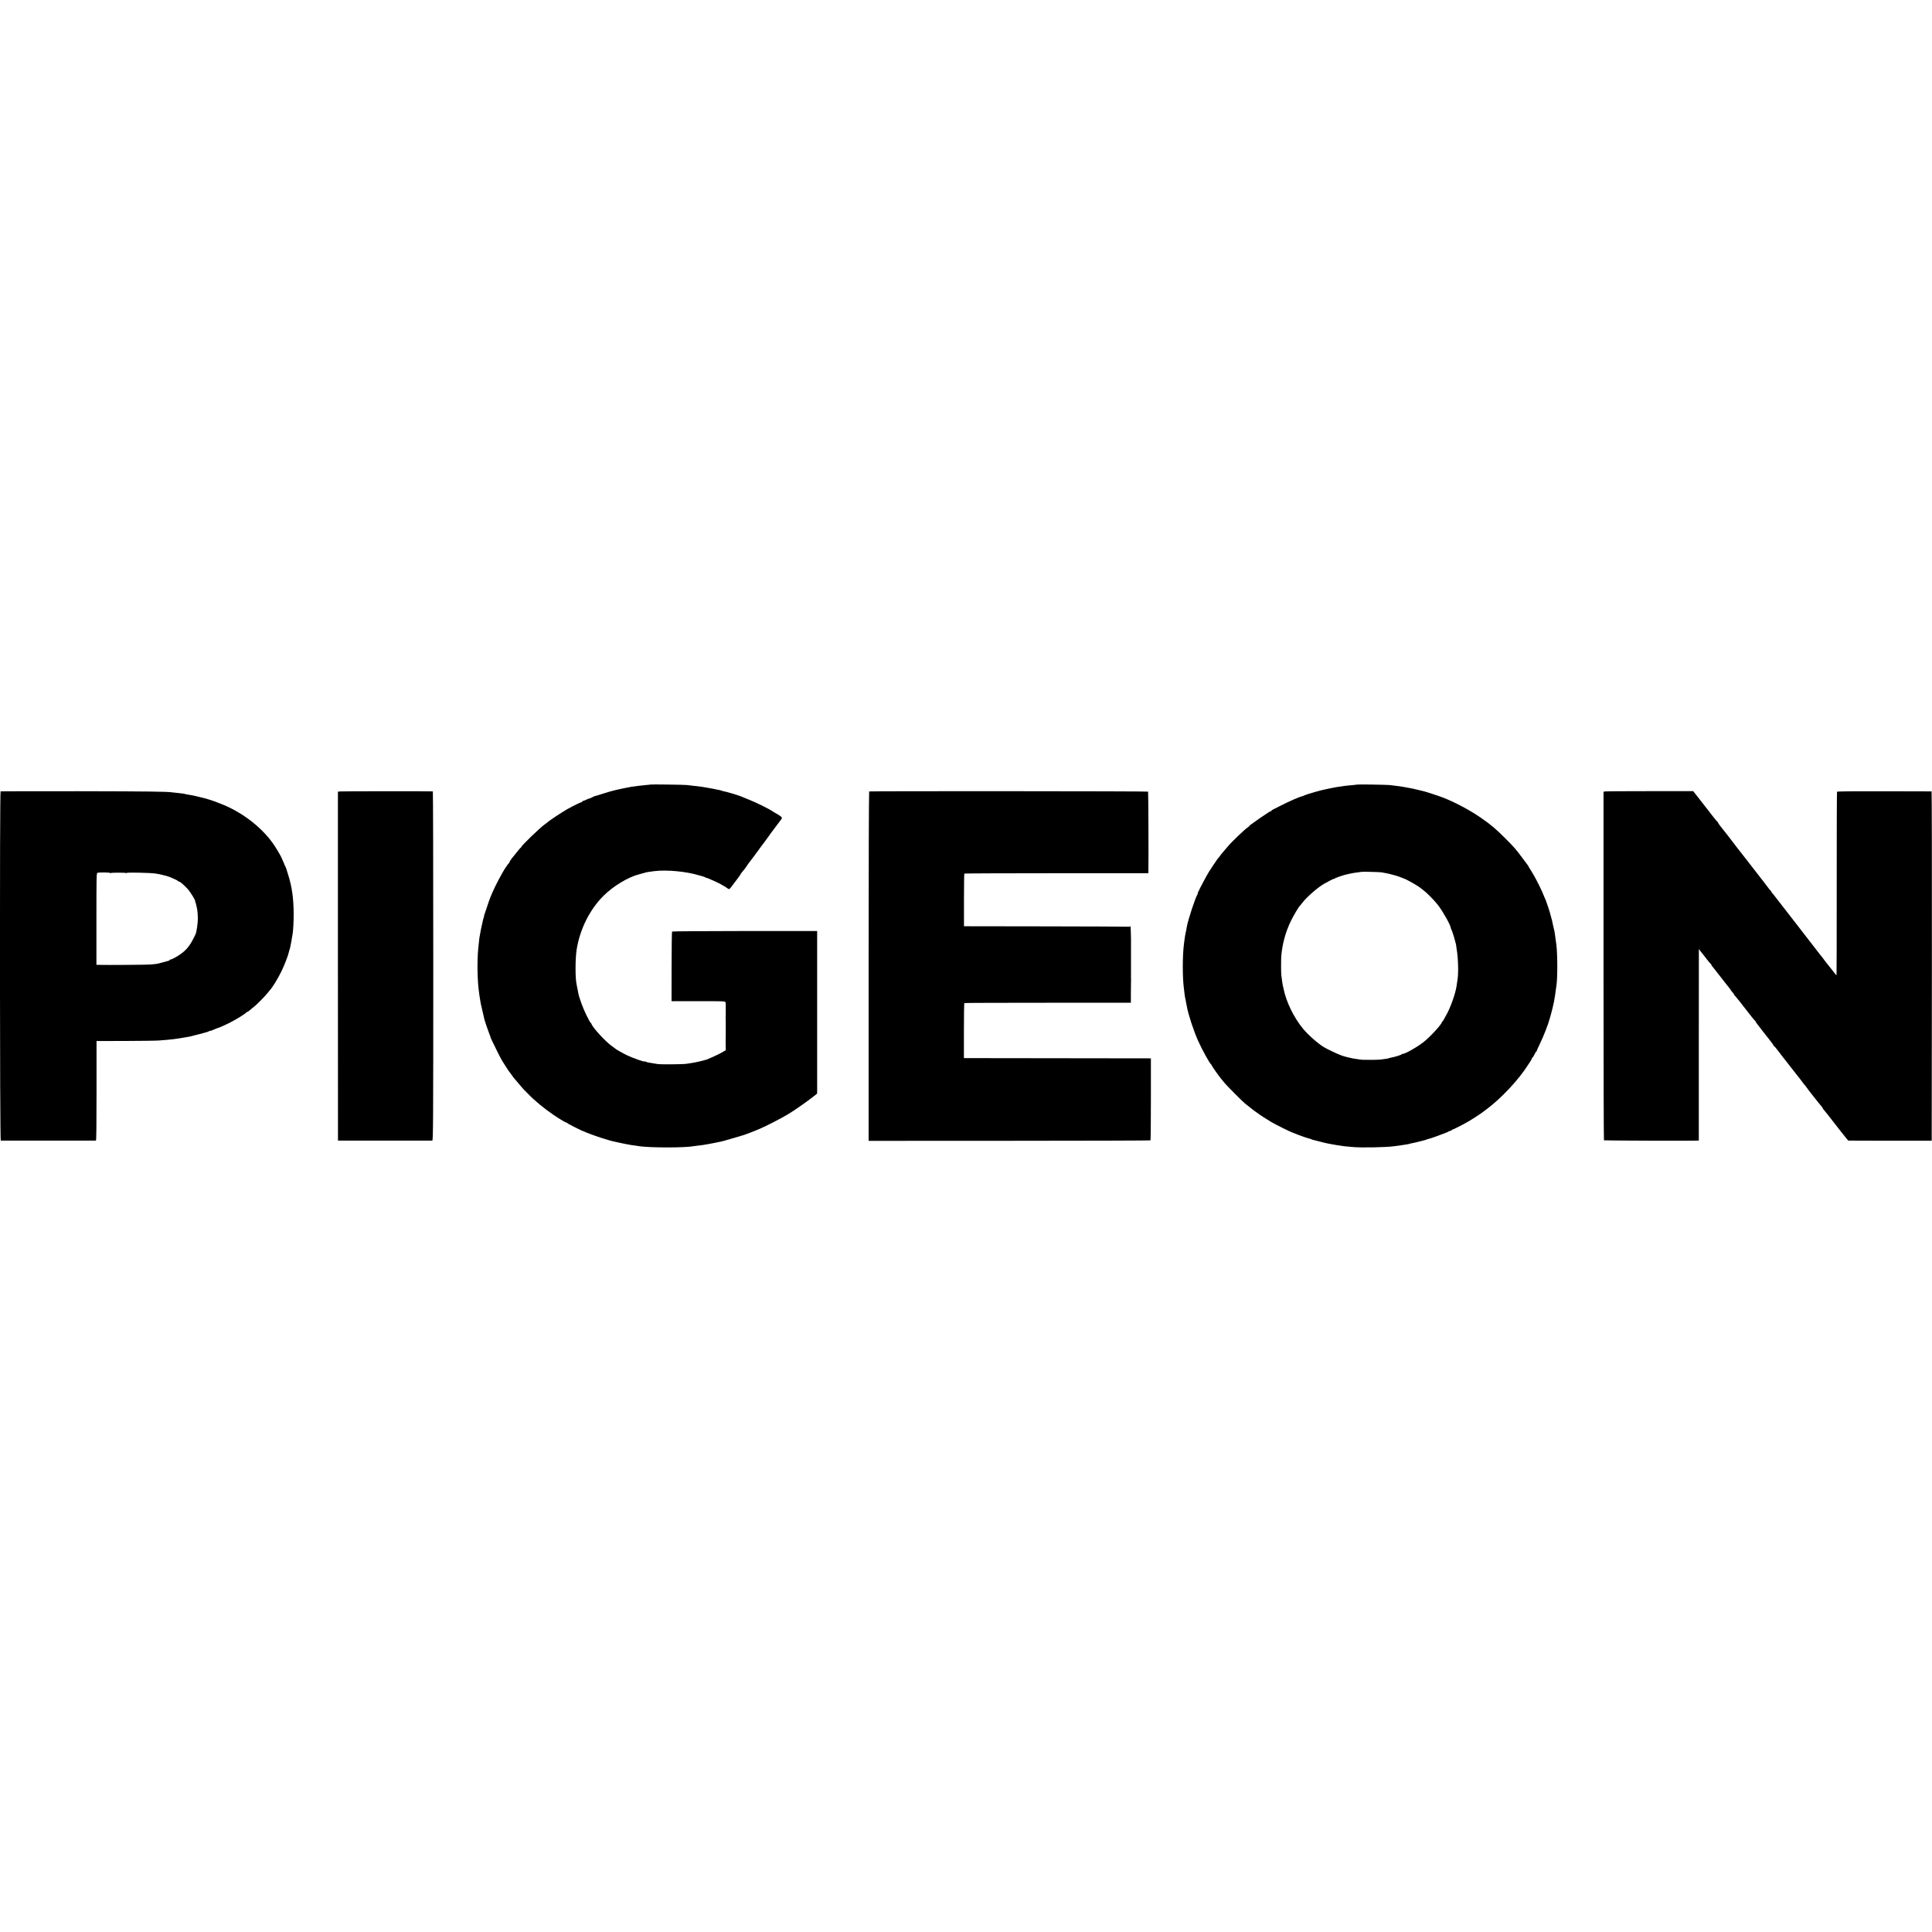
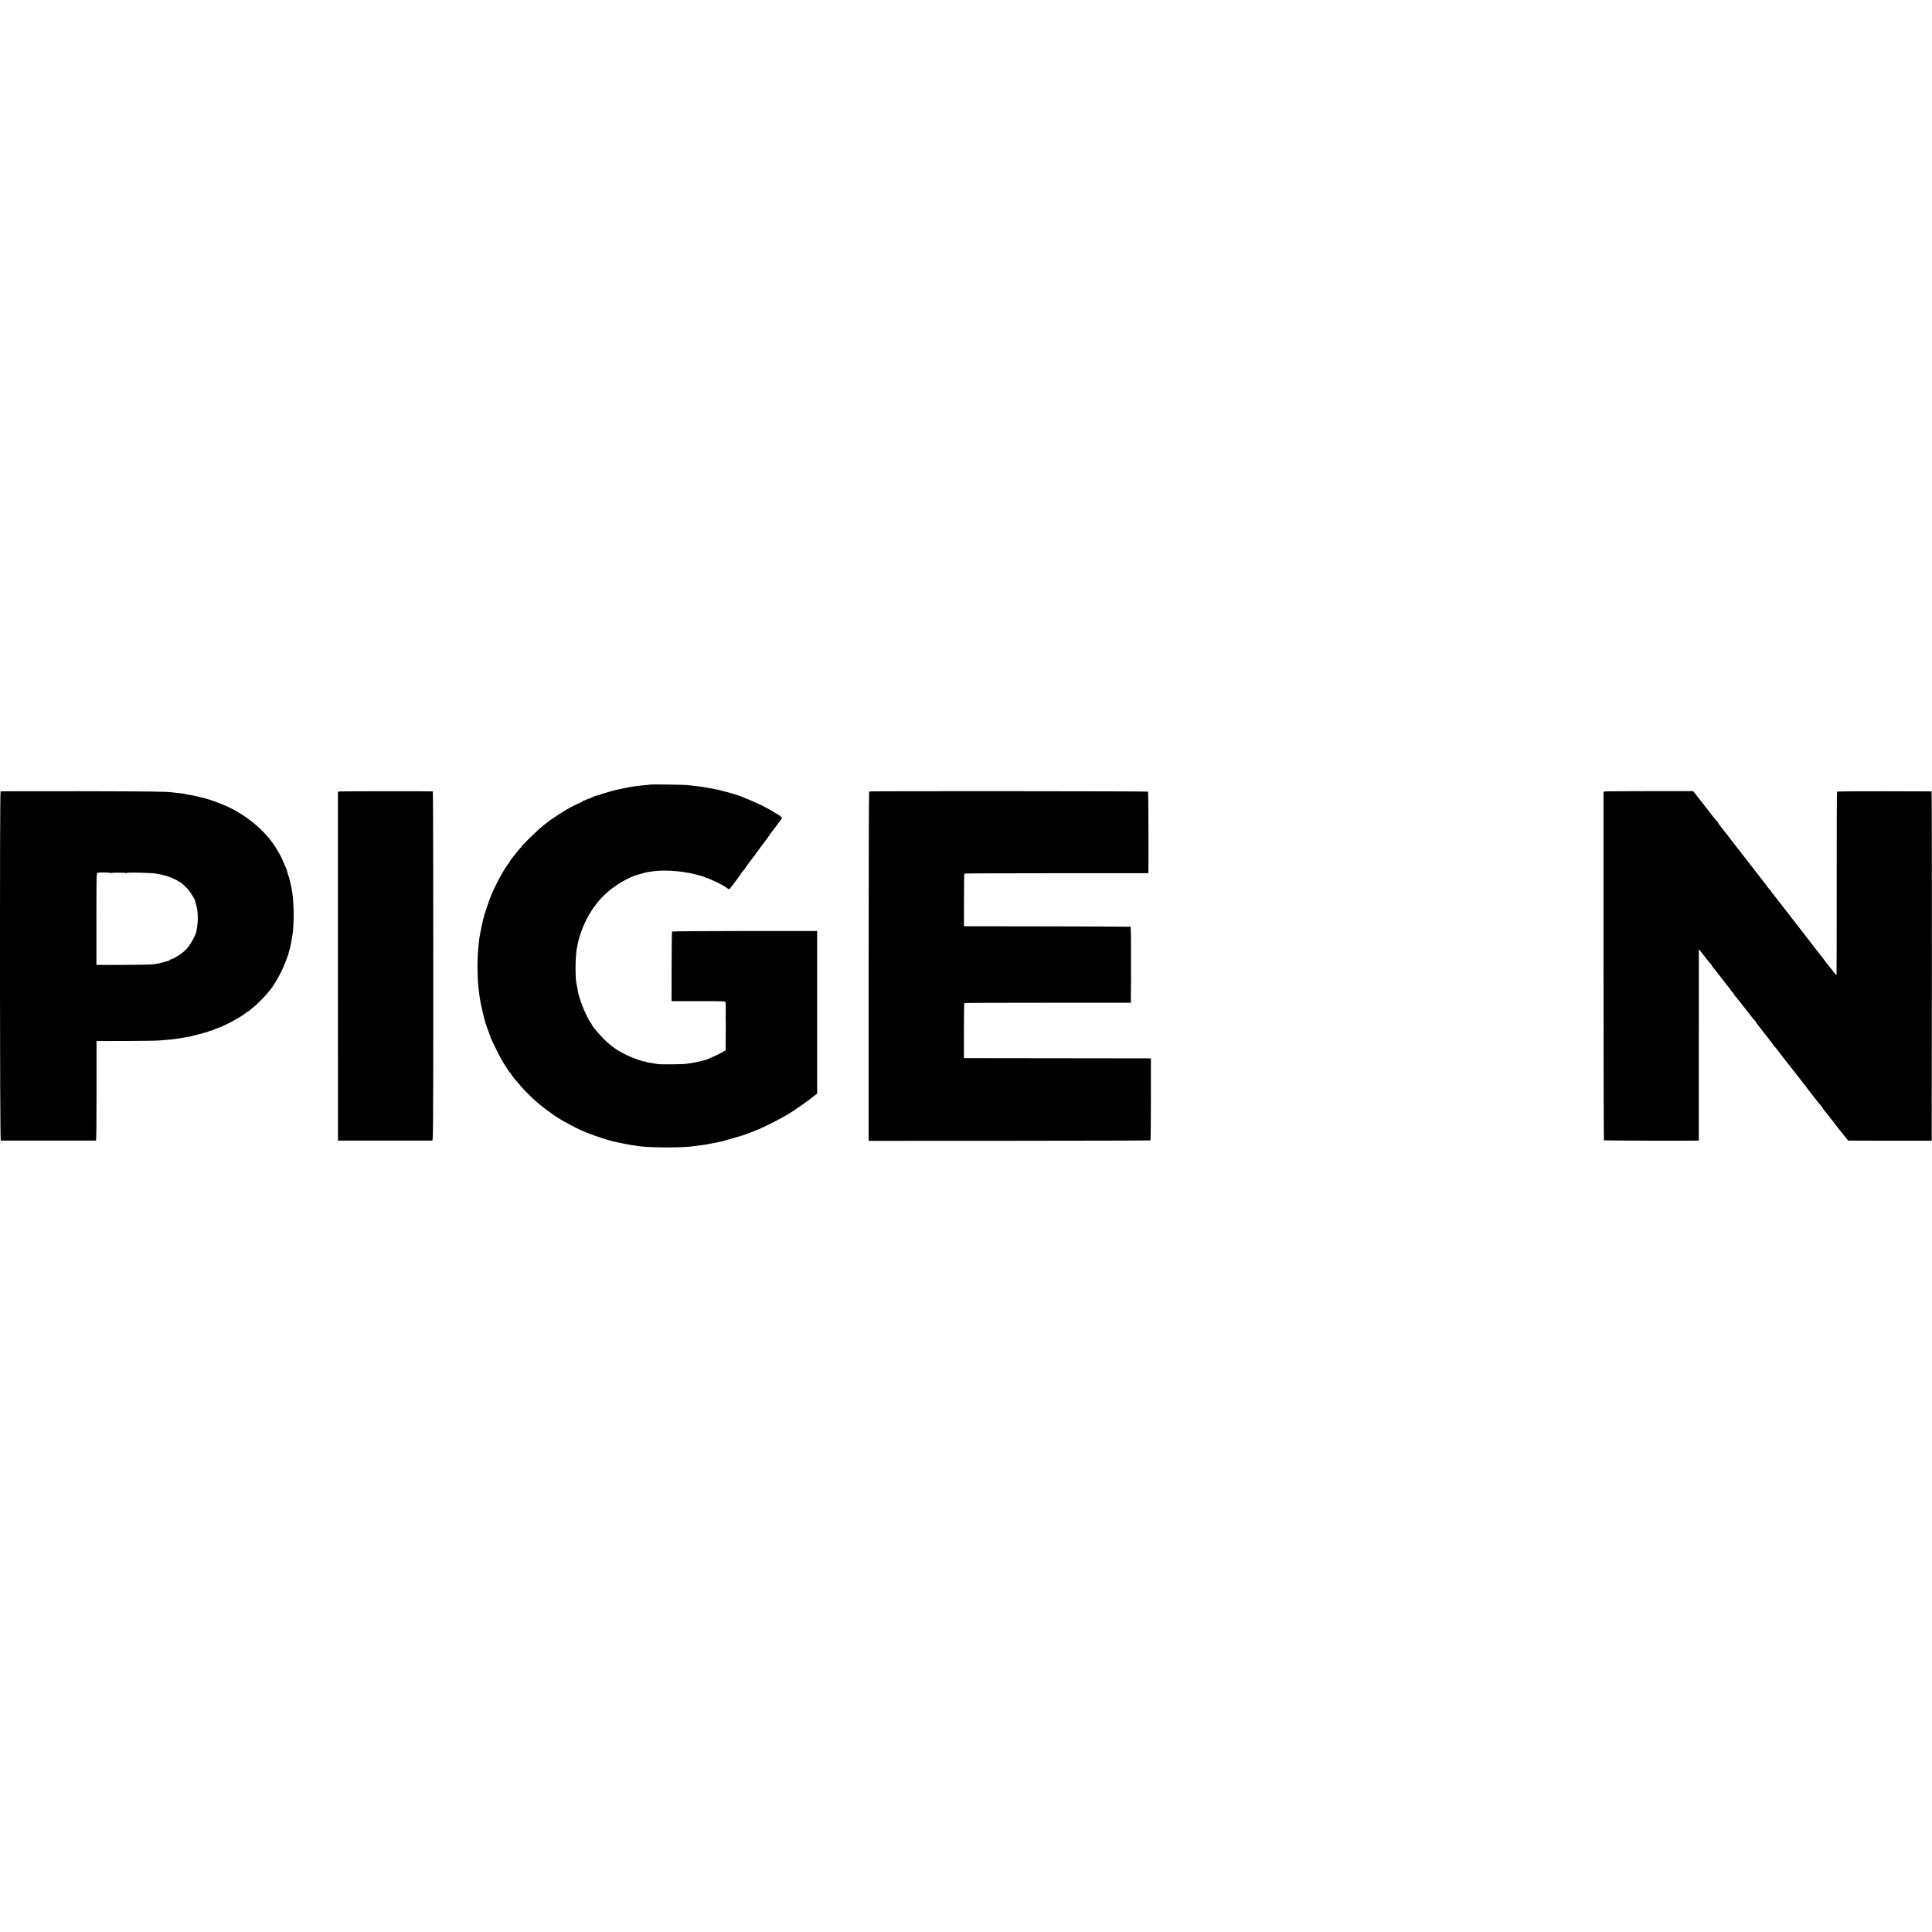
<svg xmlns="http://www.w3.org/2000/svg" version="1.0" width="3232pt" height="3232pt" viewBox="0 0 3232 3232" preserveAspectRatio="xMidYMid meet">
  <g transform="translate(0,3232) scale(0.1,-0.1)" fill="#000000" stroke="none">
    <path d="M10878 19195 c-1 -1 -40 -6 -85 -9 -46 -4 -91 -9 -101 -11 -10 -1 -45 -6 -77 -10 -33 -4 -69 -9 -80 -12 -11 -2 -31 -6 -45 -9 -21 -3 -71 -14 -185 -39 -49 -10 -146 -38 -244 -70 -58 -19 -108 -34 -111 -33 -3 0 -23 -9 -45 -21 -22 -11 -45 -21 -50 -21 -6 0 -30 -9 -53 -20 -22 -11 -46 -20 -52 -20 -5 0 -10 -4 -10 -10 0 -5 -6 -10 -13 -10 -13 0 -136 -60 -242 -119 -58 -32 -286 -182 -312 -205 -20 -17 -36 -31 -59 -46 -78 -54 -394 -359 -394 -380 0 -5 -3 -10 -8 -10 -4 0 -34 -34 -67 -77 -33 -42 -64 -81 -70 -87 -22 -24 -55 -76 -55 -85 0 -5 -4 -11 -9 -13 -8 -3 -69 -93 -97 -143 -67 -119 -89 -161 -123 -230 -72 -149 -104 -230 -145 -360 -16 -49 -34 -101 -39 -115 -6 -14 -10 -28 -9 -32 1 -4 -3 -19 -8 -33 -5 -14 -12 -40 -15 -58 -3 -18 -10 -48 -15 -67 -5 -19 -12 -51 -15 -70 -3 -19 -8 -48 -12 -65 -3 -16 -7 -39 -9 -50 -1 -11 -3 -20 -4 -20 -1 0 -3 -20 -5 -45 -3 -25 -7 -63 -9 -85 -24 -193 -24 -505 -1 -720 6 -59 24 -185 30 -210 1 -5 5 -28 9 -50 4 -22 19 -87 33 -145 14 -58 26 -109 27 -115 5 -26 80 -242 89 -260 6 -11 12 -27 13 -35 3 -17 5 -21 88 -190 66 -136 97 -194 142 -262 67 -105 79 -123 84 -128 4 -3 22 -27 41 -55 18 -27 39 -54 45 -60 6 -5 40 -46 77 -90 37 -44 72 -85 79 -91 7 -6 38 -38 69 -70 108 -113 272 -249 429 -355 110 -75 212 -135 223 -131 4 1 7 -2 7 -6 0 -7 251 -134 270 -137 3 -1 23 -9 45 -19 43 -19 260 -96 285 -101 8 -2 16 -4 18 -5 1 -2 5 -3 10 -4 4 -1 34 -10 67 -20 33 -10 71 -20 85 -22 14 -3 52 -11 85 -19 54 -13 156 -32 210 -41 11 -1 38 -5 60 -8 22 -4 54 -8 70 -11 182 -27 774 -27 910 1 11 2 43 6 70 9 54 5 92 11 170 25 28 5 61 11 75 14 14 2 36 7 50 10 14 3 36 8 50 10 46 8 124 29 270 73 80 24 150 45 155 46 14 4 154 56 190 72 17 7 55 23 85 36 101 43 354 173 463 239 108 65 323 215 429 300 l57 45 1 60 c1 55 1 2444 0 2595 l0 65 -1210 0 c-665 -1 -1213 -4 -1217 -9 -4 -4 -8 -268 -8 -586 l-1 -579 450 0 c428 1 450 0 453 -18 2 -10 4 -25 4 -33 0 -8 0 -46 0 -85 1 -38 1 -79 0 -90 -1 -11 -2 -26 -2 -32 1 -7 1 -21 1 -30 0 -10 1 -38 1 -63 0 -25 1 -52 0 -60 0 -8 0 -55 0 -105 0 -49 0 -99 -1 -110 -1 -11 -1 -26 -1 -32 1 -15 1 -25 1 -105 l1 -57 -72 -42 c-53 -31 -264 -126 -264 -119 0 1 -7 -1 -15 -4 -13 -5 -50 -14 -125 -31 -36 -8 -62 -13 -107 -20 -23 -3 -56 -9 -73 -11 -57 -10 -440 -13 -486 -4 -26 5 -64 11 -85 14 -63 9 -96 16 -117 27 -11 6 -17 7 -14 2 9 -15 -189 54 -282 98 -80 38 -200 105 -211 119 -3 3 -25 20 -50 37 -102 69 -325 311 -345 373 -4 11 -10 20 -14 20 -5 0 -36 55 -69 123 -58 116 -123 293 -138 374 -4 21 -9 47 -11 58 -2 11 -6 31 -9 45 -2 14 -6 35 -9 46 -23 102 -22 424 1 574 53 341 219 675 450 904 164 164 419 317 601 361 10 3 43 12 73 20 54 16 72 19 180 32 202 25 536 -6 745 -71 6 -1 30 -8 55 -15 25 -7 51 -18 58 -23 6 -6 12 -8 12 -4 0 7 236 -100 250 -114 3 -3 19 -12 35 -20 17 -8 32 -17 35 -20 3 -3 17 -13 32 -23 26 -16 27 -16 50 11 13 16 32 41 43 56 11 16 44 59 73 97 28 38 52 72 52 75 0 4 12 21 28 39 45 53 56 68 79 105 12 19 33 47 45 62 13 15 41 52 63 83 22 31 47 65 55 75 8 10 22 28 30 40 8 13 52 72 98 132 45 60 82 111 82 113 0 2 30 44 68 93 37 49 76 101 87 116 11 16 25 34 30 40 36 42 34 50 -16 84 -27 17 -50 32 -53 32 -3 0 -25 14 -50 30 -71 49 -281 152 -411 204 -66 27 -129 52 -140 57 -43 18 -248 78 -285 83 -9 1 -20 5 -25 8 -6 3 -26 8 -45 12 -19 3 -45 8 -57 11 -13 3 -33 7 -45 10 -33 7 -125 23 -178 31 -73 10 -91 12 -160 19 -36 4 -81 9 -100 12 -39 5 -606 13 -612 8z" />
-     <path d="M22708 19195 c-1 -1 -39 -5 -83 -9 -80 -6 -133 -13 -190 -22 -16 -2 -48 -7 -70 -10 -22 -3 -69 -12 -105 -20 -36 -8 -74 -16 -85 -18 -65 -11 -299 -78 -345 -98 -14 -6 -29 -12 -35 -14 -57 -14 -212 -81 -370 -161 -60 -31 -120 -61 -132 -67 -13 -6 -23 -14 -23 -18 0 -5 -5 -8 -10 -8 -6 0 -23 -9 -38 -19 -15 -10 -58 -40 -97 -65 -38 -25 -88 -59 -110 -76 -22 -16 -57 -41 -77 -55 -21 -14 -38 -29 -38 -33 0 -4 -13 -15 -28 -24 -43 -26 -270 -243 -332 -318 -19 -23 -47 -56 -63 -74 -36 -41 -46 -54 -81 -101 -17 -22 -33 -42 -36 -45 -3 -3 -33 -48 -68 -100 -34 -52 -65 -100 -69 -106 -16 -21 -167 -304 -168 -314 0 -3 -6 -15 -13 -27 -7 -13 -10 -23 -6 -23 3 0 2 -6 -3 -12 -32 -40 -161 -432 -178 -538 -2 -14 -7 -36 -9 -50 -20 -93 -27 -131 -32 -180 -3 -25 -7 -61 -10 -80 -23 -190 -23 -543 0 -715 2 -16 7 -55 10 -85 6 -53 13 -95 16 -95 1 0 3 -13 5 -30 2 -16 7 -41 10 -55 3 -14 9 -38 11 -55 22 -124 113 -403 186 -565 68 -152 199 -390 220 -398 4 -2 8 -8 8 -13 0 -11 123 -185 162 -231 13 -14 39 -46 58 -70 32 -40 301 -310 331 -333 8 -6 48 -38 89 -71 41 -33 89 -69 105 -80 17 -10 32 -21 35 -24 7 -9 166 -111 225 -145 55 -33 321 -165 330 -165 3 0 25 -9 48 -19 54 -24 214 -81 246 -87 14 -3 29 -8 35 -12 6 -3 16 -7 21 -8 6 -2 55 -14 110 -28 55 -15 111 -28 125 -31 14 -3 36 -7 50 -10 53 -11 192 -34 198 -33 4 0 9 -1 12 -2 3 -1 23 -4 45 -6 22 -1 74 -7 115 -11 148 -16 574 -8 715 12 17 3 48 7 70 9 22 3 49 7 60 9 11 3 42 8 69 11 27 4 53 9 56 11 4 2 22 7 41 10 19 3 70 15 114 26 44 11 87 22 95 24 8 2 16 4 18 5 1 2 7 4 12 5 6 1 11 3 13 5 1 1 9 3 17 5 30 5 184 60 275 96 17 7 32 13 35 14 3 0 19 8 36 18 17 9 34 13 38 10 3 -4 6 -1 6 5 0 7 5 12 11 12 14 0 182 85 281 143 51 30 189 119 208 134 8 6 47 36 87 65 248 184 541 498 698 747 6 9 23 35 38 58 15 24 27 47 27 53 0 5 4 10 8 10 5 0 19 23 32 50 13 28 27 50 32 50 4 0 7 3 6 8 -2 4 20 54 49 112 63 129 145 338 168 430 2 8 11 40 20 70 9 30 18 66 21 80 3 14 10 42 15 64 9 33 21 93 33 171 2 11 7 47 11 80 4 33 9 69 11 80 21 106 21 540 -1 700 -8 60 -13 95 -21 150 -4 28 -8 57 -9 65 -1 8 -5 22 -8 30 -2 8 -10 40 -16 70 -16 81 -19 90 -36 150 -9 30 -17 62 -19 70 -6 24 -56 173 -65 195 -5 11 -16 36 -24 55 -8 19 -26 62 -40 95 -38 89 -133 271 -183 348 -24 37 -44 70 -44 73 0 3 -5 10 -10 17 -6 7 -45 60 -88 118 -108 147 -138 182 -283 327 -165 166 -243 232 -419 354 -187 129 -440 263 -650 343 -61 23 -279 94 -305 99 -11 2 -56 13 -100 24 -44 12 -120 28 -170 36 -49 9 -101 18 -115 20 -14 3 -52 8 -85 11 -33 4 -78 9 -100 12 -45 5 -531 13 -537 8z m402 -1468 c14 -3 43 -8 65 -12 34 -5 71 -14 165 -40 34 -9 77 -24 105 -36 17 -7 32 -13 35 -14 41 -10 243 -124 286 -162 12 -10 37 -29 55 -43 51 -37 180 -170 233 -238 86 -112 216 -344 216 -386 0 -7 4 -16 8 -21 8 -9 47 -128 57 -171 2 -11 8 -34 14 -52 5 -18 10 -35 10 -37 -1 -3 2 -22 5 -43 20 -118 29 -240 29 -372 -1 -94 -4 -136 -18 -220 -2 -14 -7 -43 -10 -65 -20 -127 -103 -358 -173 -480 -19 -33 -40 -70 -46 -82 -6 -13 -14 -23 -18 -23 -5 0 -8 -5 -8 -11 0 -33 -205 -255 -310 -335 -113 -87 -303 -194 -344 -194 -8 0 -17 -4 -20 -9 -6 -10 -128 -47 -182 -55 -11 -2 -25 -5 -30 -9 -5 -3 -34 -8 -64 -12 -30 -3 -68 -8 -85 -11 -16 -2 -84 -4 -150 -4 -150 0 -149 0 -215 10 -30 5 -68 11 -85 13 -35 6 -153 35 -175 44 -8 3 -18 7 -22 8 -5 2 -10 4 -13 5 -3 1 -8 3 -12 5 -30 8 -223 101 -267 128 -102 63 -260 202 -347 307 -152 182 -282 449 -325 663 -2 10 -5 26 -8 35 -8 27 -26 145 -32 207 -4 50 -4 256 0 310 17 201 71 401 157 580 44 92 138 251 156 264 5 3 21 24 38 46 70 94 259 260 365 320 106 59 157 85 173 85 9 0 17 5 17 12 0 6 3 8 7 5 3 -4 11 -3 17 2 12 9 134 48 176 56 24 4 43 8 100 21 14 3 50 8 80 11 30 3 56 7 58 8 5 5 303 -3 332 -8z" />
    <path d="M10 19082 c-16 -6 -14 -5842 3 -5843 16 -1 1579 -1 1592 0 7 1 10 286 10 834 l0 832 485 1 c267 1 519 4 560 8 216 16 277 24 460 56 75 14 72 13 125 28 22 6 51 13 65 16 14 3 50 12 80 21 30 9 63 18 72 20 9 2 26 9 37 15 12 6 21 9 21 6 0 -3 25 6 55 19 30 14 56 25 58 24 9 -2 142 57 222 98 118 62 257 149 263 164 2 5 9 9 15 9 7 0 29 15 49 33 20 17 50 43 67 55 45 35 183 174 222 224 18 23 38 48 44 54 46 49 133 192 195 319 50 104 113 266 124 323 1 9 6 24 9 32 4 8 8 26 11 40 2 14 7 36 10 50 7 29 14 69 21 120 3 19 7 44 10 55 9 43 19 226 18 335 -2 268 -28 454 -95 665 -17 55 -32 102 -33 105 0 3 -7 16 -15 30 -7 14 -12 25 -11 25 2 0 -9 27 -25 60 -15 33 -28 62 -28 65 -2 8 -55 100 -99 170 -193 306 -551 588 -927 729 -47 17 -94 36 -105 40 -19 8 -129 42 -150 47 -5 1 -48 11 -95 23 -93 23 -106 26 -177 37 -54 9 -62 11 -65 14 -4 2 -26 5 -118 15 -41 4 -83 9 -92 10 -69 13 -419 17 -1556 19 -716 0 -1307 0 -1312 -2z m1830 -1365 c0 -5 5 -5 11 -2 13 9 246 8 259 0 6 -3 10 -3 10 2 0 11 397 3 480 -10 63 -10 107 -19 136 -28 17 -5 40 -11 51 -13 34 -7 173 -67 188 -82 7 -8 18 -14 24 -14 15 0 64 -42 133 -113 49 -51 151 -217 133 -217 -3 0 -3 -6 2 -12 9 -16 9 -16 28 -103 8 -38 14 -111 15 -161 0 -86 -21 -235 -39 -273 -86 -182 -141 -255 -256 -336 -61 -44 -152 -91 -167 -87 -5 1 -8 -2 -8 -7 0 -5 -10 -11 -22 -14 -13 -3 -57 -15 -98 -27 -41 -12 -88 -23 -105 -25 -16 -1 -59 -6 -95 -10 -50 -5 -740 -10 -881 -6 l-26 1 0 768 c0 745 1 767 19 772 32 8 208 6 208 -3z" />
    <path d="M5679 19080 l-26 -5 0 -2917 1 -2918 20 -1 c27 -1 1536 -1 1557 0 15 1 17 224 17 2921 0 1606 -3 2920 -7 2921 -29 4 -1543 3 -1562 -1z" />
    <path d="M14540 19080 c-5 -3 -9 -1319 -9 -2925 l0 -2920 2355 1 c1295 0 2357 4 2360 7 4 3 7 314 7 689 l0 683 -1534 2 c-844 1 -1547 2 -1564 2 l-30 1 0 457 c0 252 3 460 7 463 3 3 632 5 1396 5 l1390 0 0 170 c0 93 1 175 2 180 1 6 2 12 1 15 -1 3 -2 106 -1 230 0 124 0 234 0 245 0 11 0 113 0 227 -1 119 -5 210 -11 213 -5 4 -9 2 -9 -3 0 -5 -10 -7 -22 -5 -13 2 -637 5 -1388 6 l-1364 2 0 437 c0 241 3 440 6 444 4 3 697 6 1542 6 l1536 0 1 26 c4 162 0 1335 -5 1339 -7 8 -4654 10 -4666 3z" />
-     <path d="M26849 19080 l-24 -5 0 -2912 c0 -1601 3 -2915 7 -2919 6 -5 1434 -10 1565 -5 l22 1 0 1573 c0 864 1 1585 1 1601 l0 29 30 -39 c17 -22 36 -46 43 -54 7 -8 36 -47 66 -85 30 -39 58 -71 63 -73 4 -2 8 -8 8 -14 0 -5 6 -15 13 -22 6 -7 23 -28 37 -46 14 -18 47 -61 73 -94 63 -80 64 -81 122 -156 27 -36 55 -71 62 -78 7 -7 13 -16 13 -20 0 -4 14 -21 30 -39 17 -18 30 -36 30 -42 0 -5 4 -11 8 -13 7 -3 152 -185 222 -278 49 -66 115 -145 122 -148 4 -2 8 -8 8 -13 0 -5 19 -33 43 -62 23 -29 53 -68 67 -87 14 -18 62 -80 108 -137 45 -57 82 -108 82 -113 0 -6 3 -10 8 -10 4 0 32 -33 62 -72 30 -40 60 -80 67 -88 39 -49 112 -142 133 -170 14 -18 56 -72 93 -119 37 -47 73 -93 80 -101 7 -9 25 -33 41 -55 16 -22 34 -45 40 -50 6 -6 16 -18 21 -27 13 -23 241 -312 260 -331 8 -9 15 -19 15 -24 0 -4 14 -23 30 -41 16 -19 39 -47 52 -64 13 -16 37 -47 53 -68 17 -21 88 -112 159 -204 72 -91 132 -166 135 -167 3 0 319 -1 701 -2 l695 0 3 2921 c1 1607 -1 2922 -5 2923 -5 0 -361 1 -791 2 -513 1 -786 -1 -791 -8 -3 -5 -6 -696 -5 -1535 0 -839 -1 -1528 -3 -1532 -2 -5 -34 31 -70 80 -37 48 -70 89 -73 92 -4 3 -26 32 -51 65 -45 61 -66 89 -84 109 -5 6 -36 45 -67 86 -54 71 -376 487 -418 540 -11 14 -72 93 -136 175 -64 83 -128 165 -143 184 -14 19 -32 40 -39 47 -7 8 -11 14 -7 14 3 0 -4 10 -17 23 -13 12 -27 30 -33 39 -8 12 -129 170 -187 243 -12 14 -145 186 -163 210 -9 11 -26 33 -38 49 -21 28 -106 136 -130 166 -7 8 -57 74 -111 145 -55 72 -105 137 -113 145 -41 48 -103 131 -103 139 0 5 -4 11 -9 13 -5 2 -42 46 -82 98 -40 52 -77 100 -81 105 -5 6 -38 49 -76 97 -37 47 -89 115 -117 150 l-50 63 -726 0 c-399 0 -736 -2 -750 -5z" />
+     <path d="M26849 19080 l-24 -5 0 -2912 c0 -1601 3 -2915 7 -2919 6 -5 1434 -10 1565 -5 l22 1 0 1573 c0 864 1 1585 1 1601 l0 29 30 -39 c17 -22 36 -46 43 -54 7 -8 36 -47 66 -85 30 -39 58 -71 63 -73 4 -2 8 -8 8 -14 0 -5 6 -15 13 -22 6 -7 23 -28 37 -46 14 -18 47 -61 73 -94 63 -80 64 -81 122 -156 27 -36 55 -71 62 -78 7 -7 13 -16 13 -20 0 -4 14 -21 30 -39 17 -18 30 -36 30 -42 0 -5 4 -11 8 -13 7 -3 152 -185 222 -278 49 -66 115 -145 122 -148 4 -2 8 -8 8 -13 0 -5 19 -33 43 -62 23 -29 53 -68 67 -87 14 -18 62 -80 108 -137 45 -57 82 -108 82 -113 0 -6 3 -10 8 -10 4 0 32 -33 62 -72 30 -40 60 -80 67 -88 39 -49 112 -142 133 -170 14 -18 56 -72 93 -119 37 -47 73 -93 80 -101 7 -9 25 -33 41 -55 16 -22 34 -45 40 -50 6 -6 16 -18 21 -27 13 -23 241 -312 260 -331 8 -9 15 -19 15 -24 0 -4 14 -23 30 -41 16 -19 39 -47 52 -64 13 -16 37 -47 53 -68 17 -21 88 -112 159 -204 72 -91 132 -166 135 -167 3 0 319 -1 701 -2 l695 0 3 2921 c1 1607 -1 2922 -5 2923 -5 0 -361 1 -791 2 -513 1 -786 -1 -791 -8 -3 -5 -6 -696 -5 -1535 0 -839 -1 -1528 -3 -1532 -2 -5 -34 31 -70 80 -37 48 -70 89 -73 92 -4 3 -26 32 -51 65 -45 61 -66 89 -84 109 -5 6 -36 45 -67 86 -54 71 -376 487 -418 540 -11 14 -72 93 -136 175 -64 83 -128 165 -143 184 -14 19 -32 40 -39 47 -7 8 -11 14 -7 14 3 0 -4 10 -17 23 -13 12 -27 30 -33 39 -8 12 -129 170 -187 243 -12 14 -145 186 -163 210 -9 11 -26 33 -38 49 -21 28 -106 136 -130 166 -7 8 -57 74 -111 145 -55 72 -105 137 -113 145 -41 48 -103 131 -103 139 0 5 -4 11 -9 13 -5 2 -42 46 -82 98 -40 52 -77 100 -81 105 -5 6 -38 49 -76 97 -37 47 -89 115 -117 150 l-50 63 -726 0 c-399 0 -736 -2 -750 -5" />
  </g>
</svg>